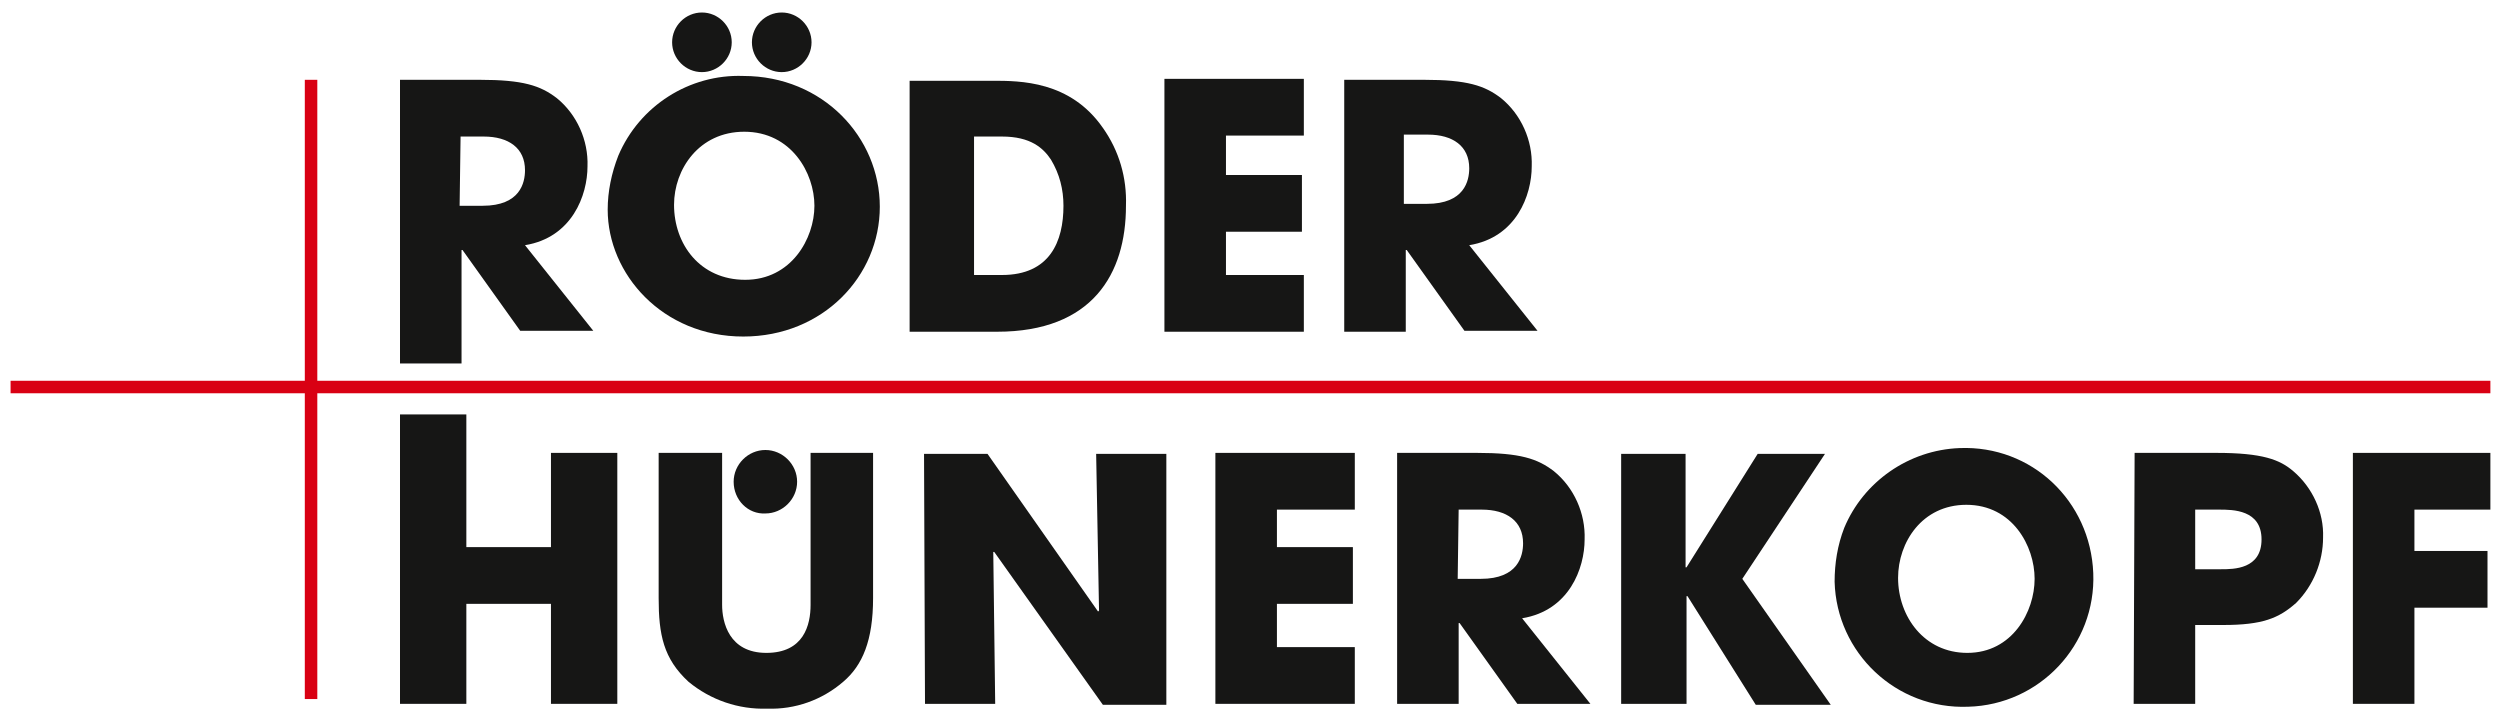
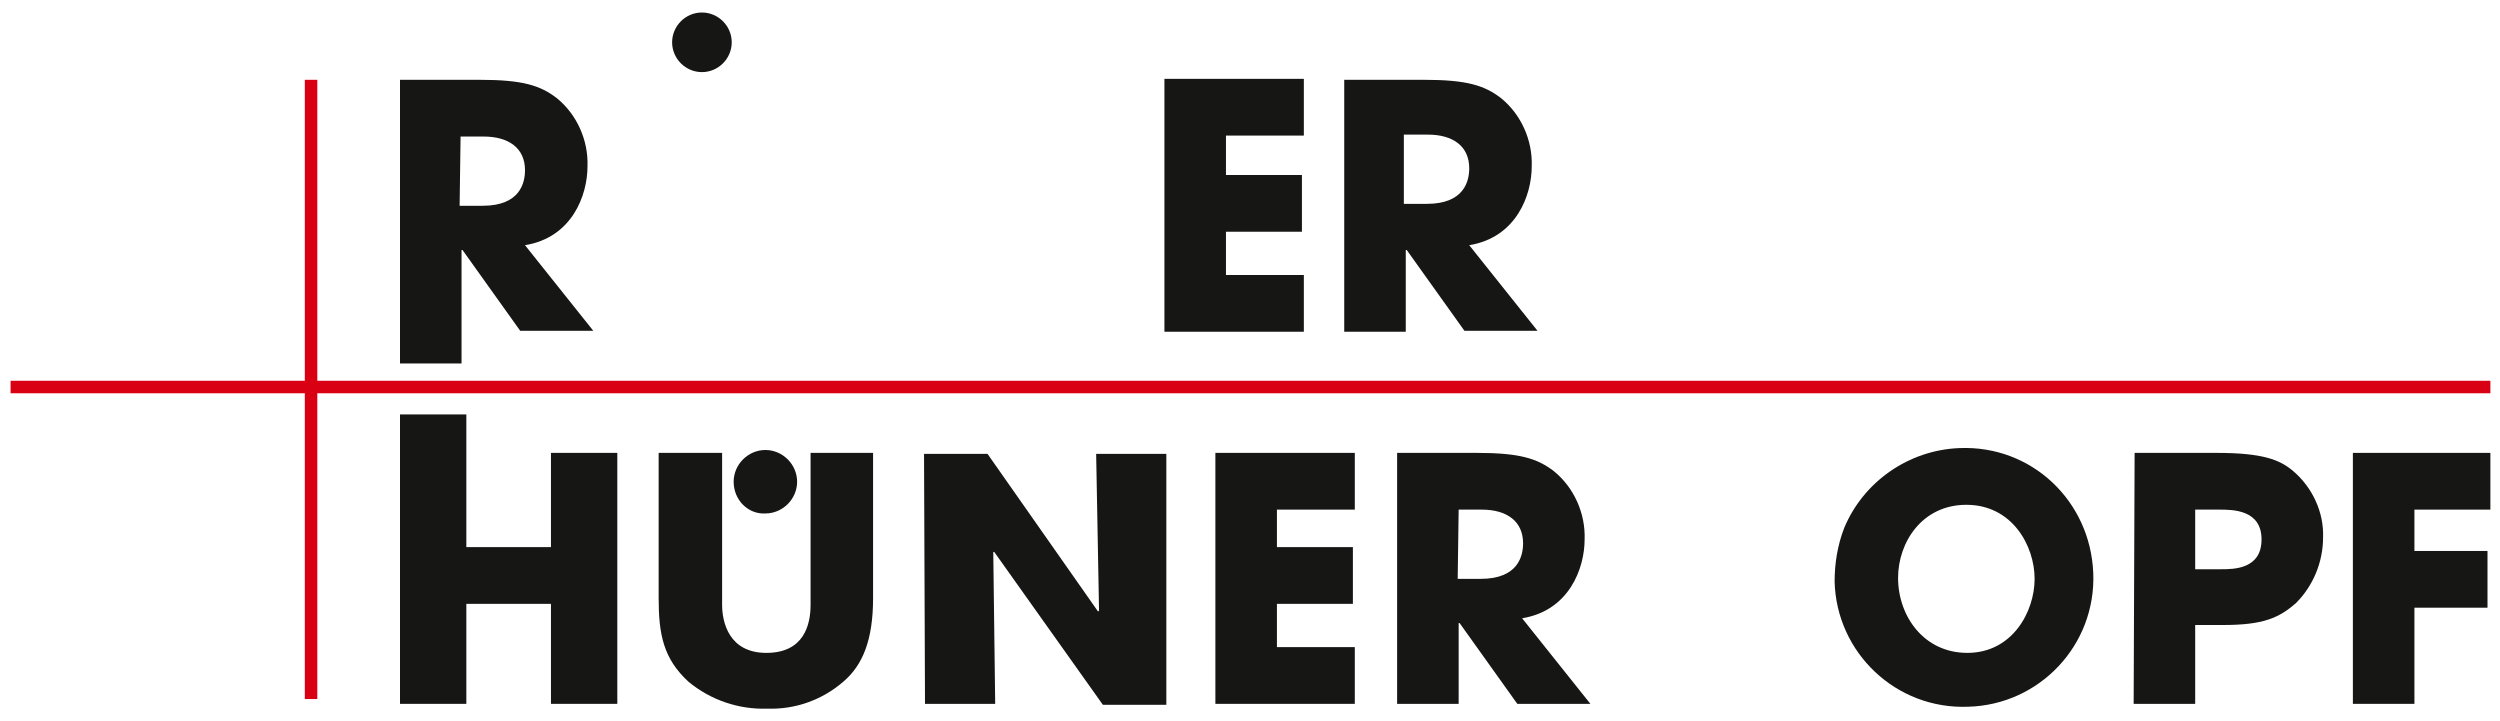
<svg xmlns="http://www.w3.org/2000/svg" version="1.1" id="Ebene_1" x="0px" y="0px" viewBox="0 0 260 75" style="enable-background:new 0 0 260 75;" xml:space="preserve">
  <style type="text/css"> .st0{fill:#161615;} .st1{fill:#D90013;} </style>
  <g id="Gruppe_2365" transform="translate(-533 -371)">
    <path id="Pfad_1187" class="st0" d="M574.6,444.2h6.9v-10.4h8.8v10.4h6.9v-26.1h-6.9v9.8h-8.8v-13.8h-6.9L574.6,444.2L574.6,444.2z " />
    <path id="Pfad_1188" class="st0" d="M601.5,418.1v15.1c0,3.8,0.5,6.3,3.1,8.7c2.3,1.9,5.2,2.9,8.2,2.8c2.9,0.1,5.7-0.9,7.9-2.8 c2-1.7,3.1-4.3,3.1-8.7v-15.1h-6.5v15.8c0,2.1-0.7,5-4.6,5c-3.9,0-4.6-3.2-4.6-5v-15.8H601.5z" />
    <path id="Pfad_1189" class="st0" d="M629.2,444.2h7.3l-0.2-15.8l0.1,0l11.3,15.9h6.6v-26.1H647l0.3,16.3l-0.1,0.1l-11.5-16.4h-6.6 L629.2,444.2L629.2,444.2z" />
    <path id="Pfad_1190" class="st0" d="M659.4,444.2h14.5v-5.9h-8.1v-4.5h7.9v-5.9h-7.9V424h8.1v-5.9h-14.5V444.2L659.4,444.2z" />
    <path id="Pfad_1191" class="st0" d="M678.3,444.2h6.4v-8.4h0.1l6,8.4h7.6l-7.1-8.9c4.9-0.8,6.5-5.2,6.5-8.2 c0.1-2.7-1.1-5.4-3.2-7.1c-1.7-1.3-3.5-1.9-8-1.9h-8.3L678.3,444.2L678.3,444.2z M684.7,424h2.4c2.6,0,4.3,1.2,4.3,3.5 c0,1.3-0.5,3.7-4.4,3.7h-2.4L684.7,424L684.7,424z" />
-     <path id="Pfad_1192" class="st0" d="M701.7,444.2h6.7V433h0.1l7.1,11.3h7.8l-9.2-13.1l8.6-13h-7l-7.4,11.8h-0.1v-11.8h-6.7V444.2z" />
    <path id="Pfad_1193" class="st0" d="M724.8,425.9c-0.7,1.8-1,3.7-1,5.6c0.2,7.4,6.4,13.3,13.9,13c7.4-0.2,13.3-6.4,13-13.9 s-6.4-13.3-13.9-13C731.5,417.8,726.8,421.1,724.8,425.9z M730.4,431.1c0-3.7,2.5-7.6,7.1-7.6c4.8,0,7.1,4.3,7.1,7.7 c0,3.4-2.3,7.7-7,7.7C733.1,438.9,730.4,435.1,730.4,431.1L730.4,431.1z" />
    <path id="Pfad_1194" class="st0" d="M754.9,444.2h6.4v-8.2h2.9c4.1,0,5.8-0.7,7.6-2.3c1.8-1.8,2.8-4.3,2.8-6.8 c0.1-2.6-1.1-5.2-3.1-6.9c-1.4-1.2-3.2-1.9-8-1.9h-8.5L754.9,444.2L754.9,444.2z M761.3,424h2.5c1.4,0,4.4,0,4.4,3.1 c0,3.1-2.9,3.1-4.2,3.1h-2.7V424z" />
    <path id="Pfad_1195" class="st0" d="M777.7,444.2h6.4v-10h7.6v-5.9h-7.6V424h7.9v-5.9h-14.3V444.2z" />
    <path id="Pfad_1196" class="st0" d="M574.6,408.8h6.4V397h0.1l6,8.4h7.6l-7.1-8.9c4.9-0.8,6.5-5.2,6.5-8.2c0.1-2.7-1.1-5.4-3.2-7.1 c-1.7-1.3-3.5-1.9-8-1.9h-8.3V408.8L574.6,408.8z M580.9,385.2h2.4c2.6,0,4.3,1.2,4.3,3.5c0,1.3-0.5,3.7-4.4,3.7h-2.4L580.9,385.2 L580.9,385.2z" />
-     <path id="Pfad_1197" class="st0" d="M597.3,387.2c-0.7,1.8-1.1,3.7-1.1,5.6c0,6.7,5.7,13.2,14.1,13.2c8.3,0,14.2-6.3,14.2-13.5 s-5.9-13.6-14.2-13.6C604.7,378.7,599.5,382,597.3,387.2L597.3,387.2z M603.1,392.3c0-3.7,2.6-7.6,7.3-7.6c4.9,0,7.3,4.3,7.3,7.7 c0,3.4-2.4,7.7-7.2,7.7C605.8,400.1,603.1,396.4,603.1,392.3L603.1,392.3z" />
-     <path id="Pfad_1198" class="st0" d="M627.6,405.5h9.1c9.9,0,13.4-6,13.4-13.1c0.1-2.9-0.7-5.7-2.4-8.1c-3.4-4.9-8.6-4.9-11.5-4.9 h-8.6V405.5z M634.3,385.2h2.9c3,0,4.3,1.2,5.1,2.4c0.9,1.5,1.3,3.1,1.3,4.8c0,3.7-1.4,7.2-6.4,7.2h-2.9L634.3,385.2L634.3,385.2z" />
    <path id="Pfad_1199" class="st0" d="M654.1,405.5h14.5v-5.9h-8.1v-4.5h7.9v-5.9h-7.9v-4.1h8.1v-5.9h-14.5L654.1,405.5L654.1,405.5z " />
    <path id="Pfad_1200" class="st0" d="M672.8,405.5h6.4V397h0.1l6,8.4h7.6l-7.1-8.9c4.9-0.8,6.5-5.2,6.5-8.2c0.1-2.7-1.1-5.4-3.2-7.1 c-1.7-1.3-3.5-1.9-8-1.9h-8.3L672.8,405.5L672.8,405.5z M679.1,385h2.4c2.6,0,4.3,1.2,4.3,3.5c0,1.3-0.5,3.7-4.4,3.7h-2.4V385z" />
    <path id="Pfad_1201" class="st0" d="M602.9,375.4c0-1.7,1.4-3.1,3.1-3.1c1.7,0,3.1,1.4,3.1,3.1c0,1.7-1.4,3.1-3.1,3.1c0,0,0,0,0,0 C604.3,378.5,602.9,377.1,602.9,375.4z" />
-     <path id="Pfad_1202" class="st0" d="M611.2,375.4c0-1.7,1.4-3.1,3.1-3.1c1.7,0,3.1,1.4,3.1,3.1c0,1.7-1.4,3.1-3.1,3.1c0,0,0,0,0,0 C612.6,378.5,611.2,377.1,611.2,375.4z" />
    <path id="Pfad_1203" class="st0" d="M609.3,421.1c0-1.8,1.5-3.3,3.3-3.3c1.8,0,3.3,1.5,3.3,3.3s-1.5,3.3-3.3,3.3l0,0 C610.8,424.5,609.3,423,609.3,421.1C609.3,421.1,609.3,421.1,609.3,421.1z" />
    <path id="Pfad_1204" class="st1" d="M534.1,410.6h257.9v1.3H534.1V410.6z" />
    <path id="Pfad_1205" class="st1" d="M566,379.3v64.4h-1.3v-64.4H566z" />
  </g>
</svg>